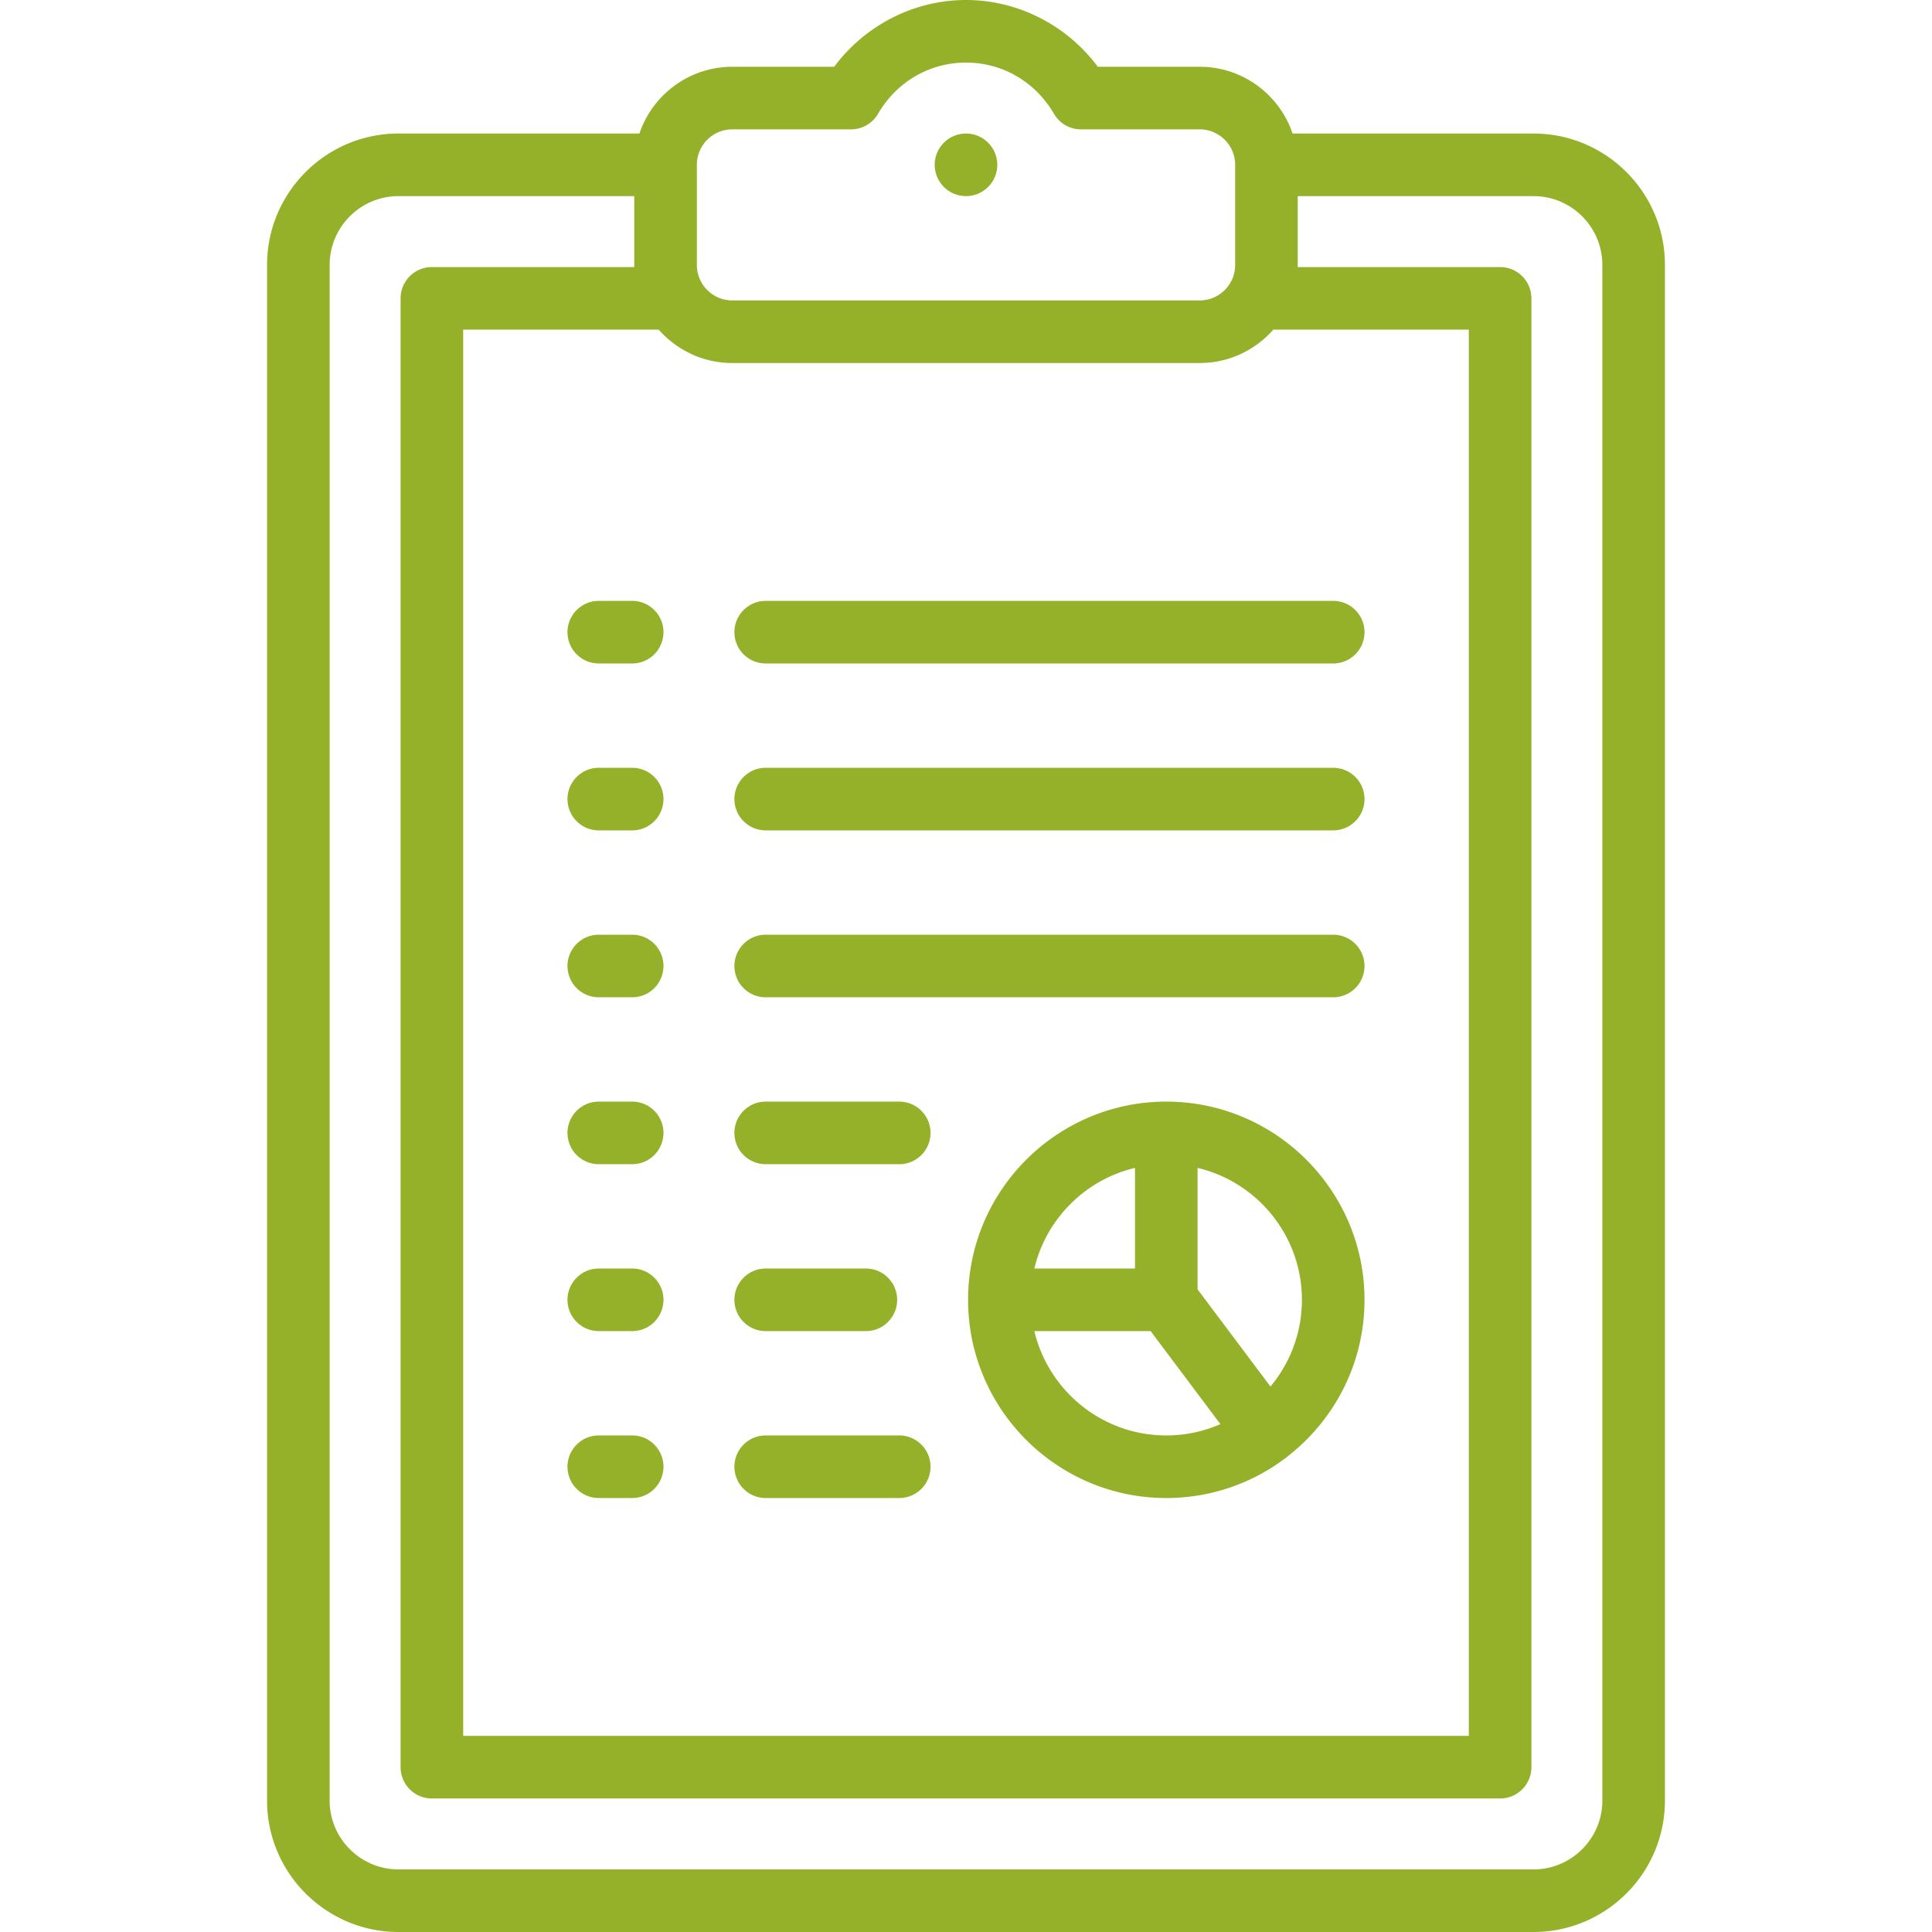
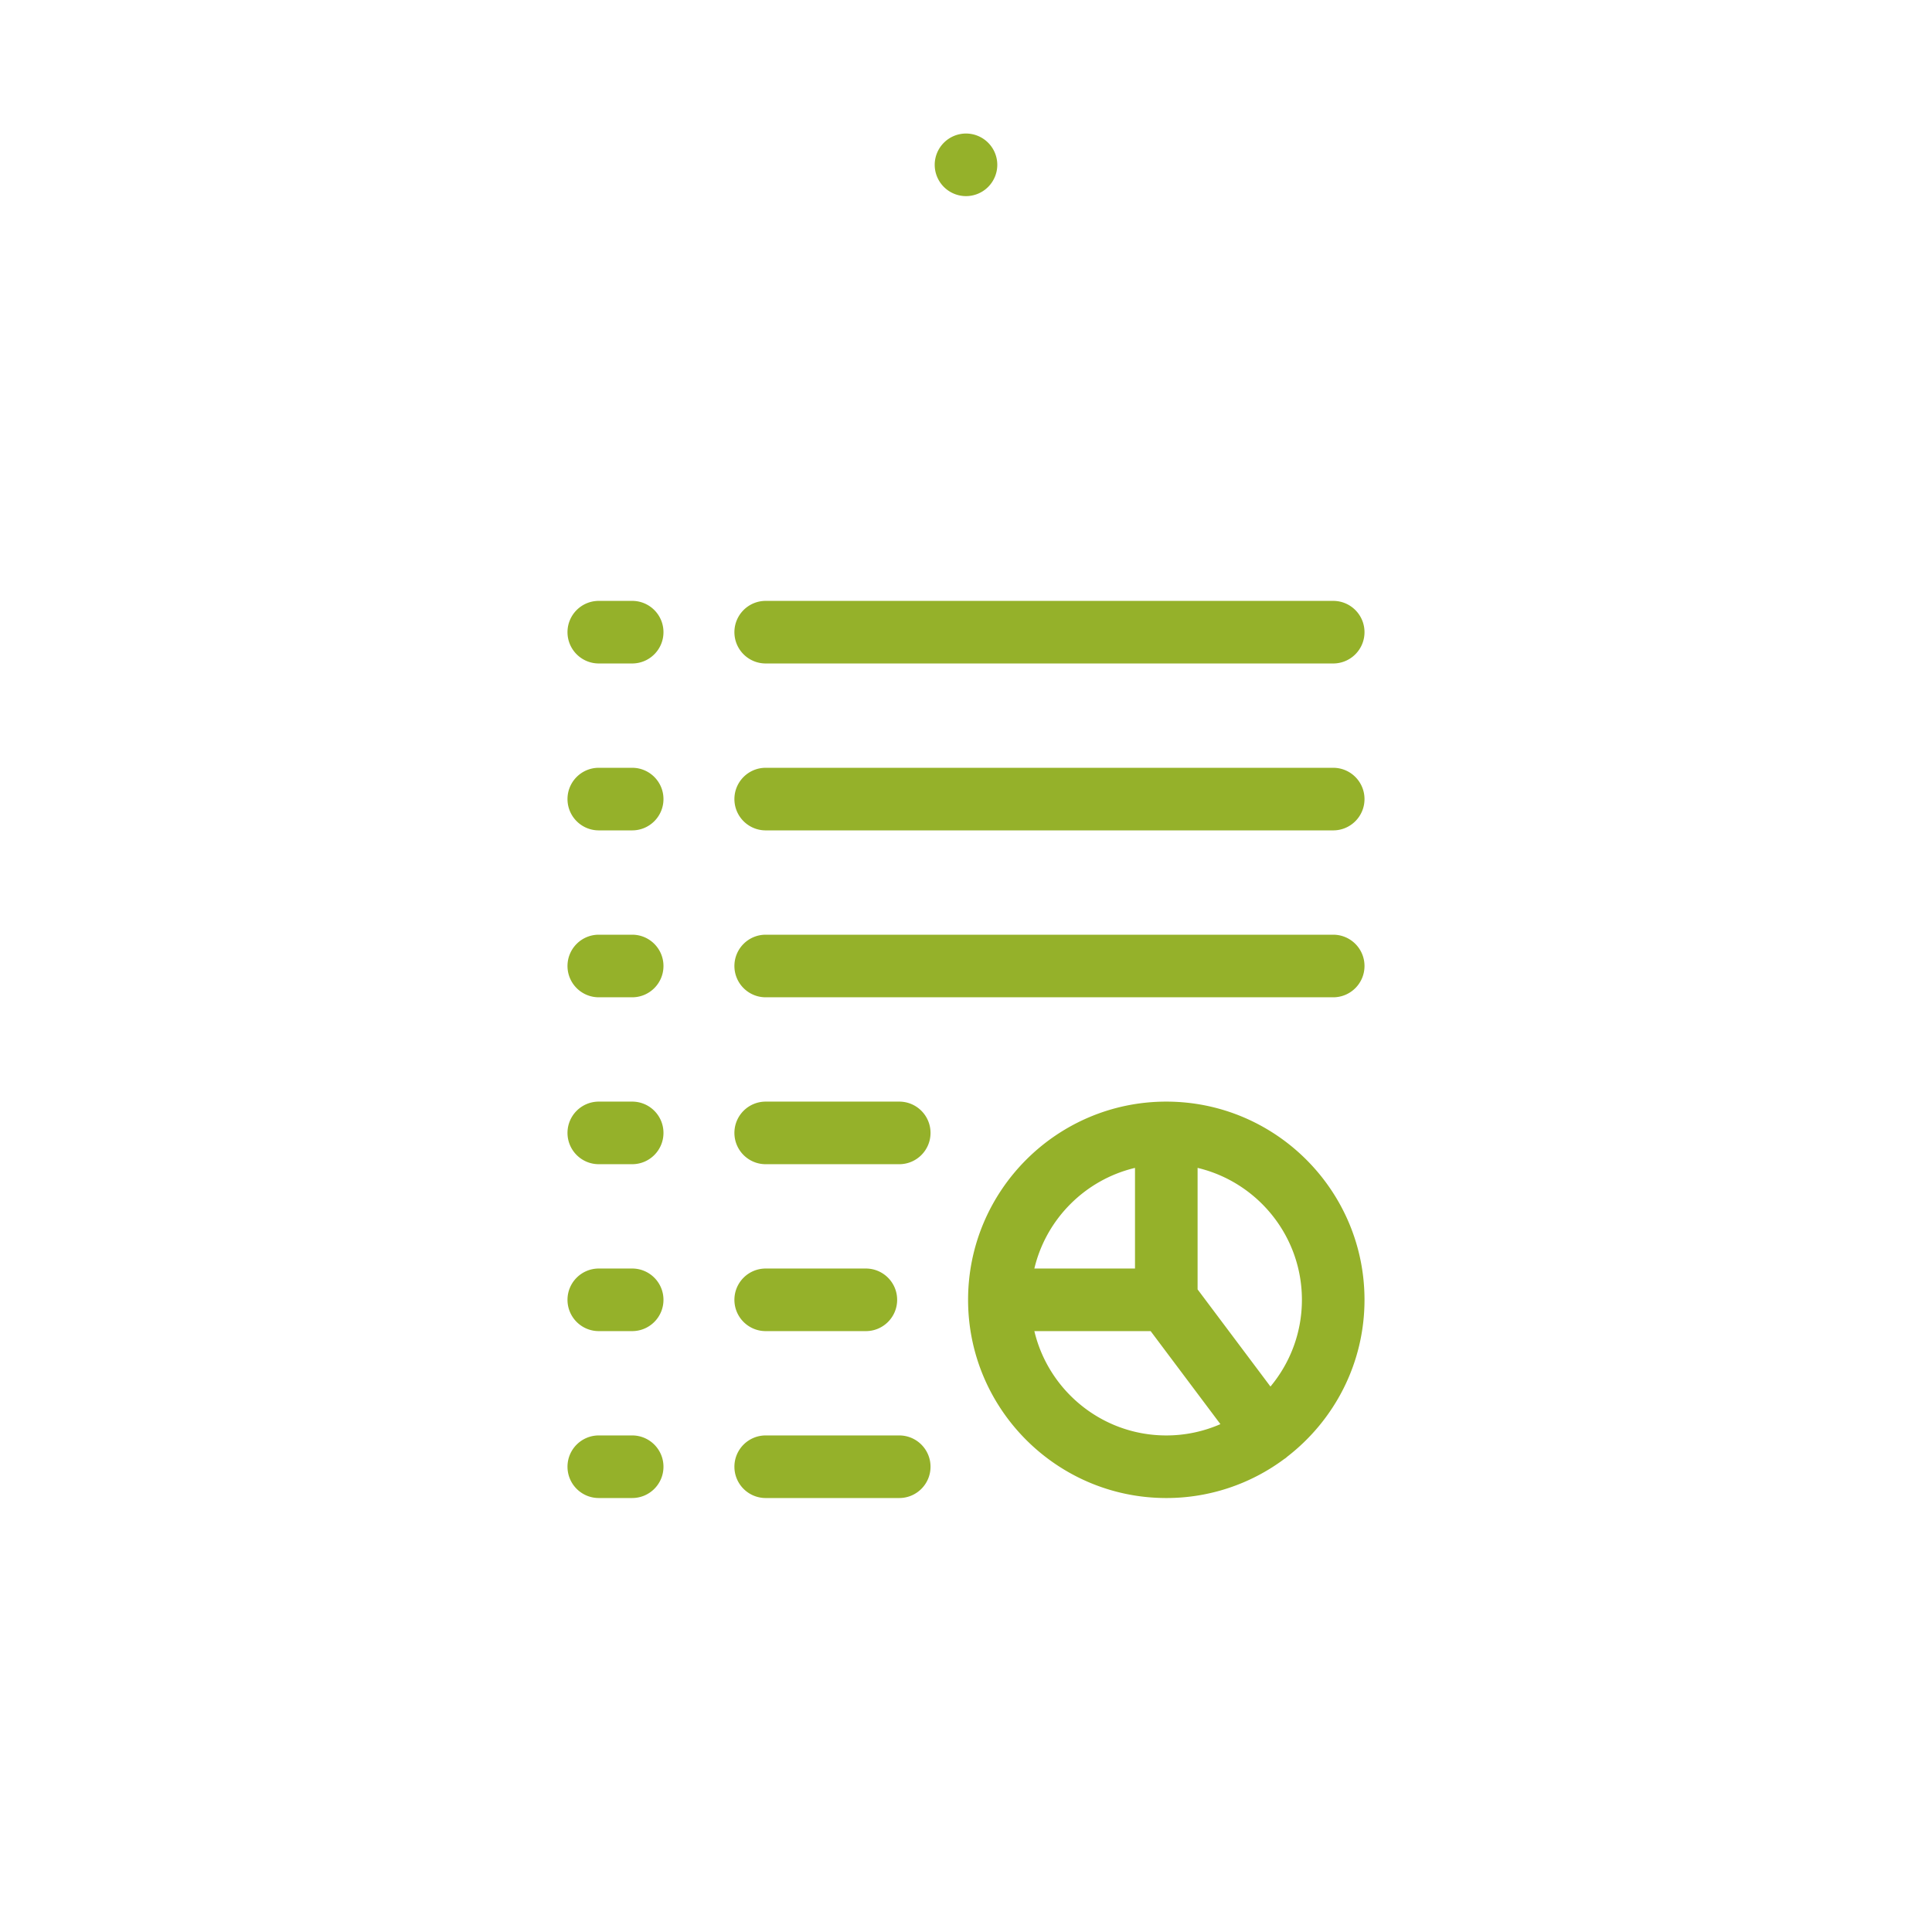
<svg xmlns="http://www.w3.org/2000/svg" viewBox="0 0 463 463" xml:space="preserve">
  <g fill="#95b12a">
-     <path d="M367.5 32h-57.734c-3.138-9.29-11.93-16-22.266-16h-24.416c-7.41-9.965-19.148-16-31.584-16s-24.174 6.035-31.585 16H175.5c-10.336 0-19.128 6.71-22.266 16H95.5C78.131 32 64 46.131 64 63.5v368c0 17.369 14.131 31.5 31.5 31.5h272c17.369 0 31.5-14.131 31.5-31.5v-368c0-17.369-14.131-31.5-31.5-31.5m-192 55h112c7.023 0 13.332-3.101 17.641-8H352v337H111V79h46.859c4.309 4.899 10.618 8 17.641 8m0-56h28.438a7.5 7.5 0 0 0 6.482-3.727C214.893 19.588 222.773 15 231.5 15c8.728 0 16.607 4.588 21.079 12.272A7.5 7.5 0 0 0 259.061 31H287.5c4.687 0 8.5 3.813 8.5 8.5v24c0 4.687-3.813 8.5-8.5 8.5h-112c-4.687 0-8.5-3.813-8.5-8.5v-24c0-4.687 3.813-8.5 8.5-8.5M384 431.5c0 9.098-7.402 16.5-16.5 16.5h-272c-9.098 0-16.5-7.402-16.5-16.5v-368C79 54.402 86.402 47 95.5 47H152v16.5c0 .168.009.333.013.5H103.5a7.5 7.5 0 0 0-7.5 7.5v352a7.5 7.5 0 0 0 7.5 7.5h256a7.5 7.5 0 0 0 7.5-7.5v-352a7.5 7.5 0 0 0-7.5-7.5h-48.513c.004-.167.013-.332.013-.5V47h56.5c9.098 0 16.5 7.402 16.5 16.5z" />
    <path d="M231.5 47a7.51 7.51 0 0 0 7.5-7.5 7.51 7.51 0 0 0-7.5-7.5 7.51 7.51 0 0 0-7.5 7.5 7.51 7.51 0 0 0 7.5 7.5m-48 112h136c4.143 0 7.5-3.358 7.5-7.5s-3.357-7.5-7.5-7.5h-136c-4.143 0-7.5 3.358-7.5 7.5s3.357 7.5 7.5 7.5m0 80h136c4.143 0 7.5-3.358 7.5-7.5s-3.357-7.5-7.5-7.5h-136c-4.143 0-7.5 3.358-7.5 7.5s3.357 7.5 7.5 7.5m0 80h24c4.143 0 7.5-3.358 7.5-7.5s-3.357-7.5-7.5-7.5h-24c-4.143 0-7.5 3.358-7.5 7.5s3.357 7.5 7.5 7.5m0-120h136c4.143 0 7.5-3.358 7.5-7.5s-3.357-7.5-7.5-7.5h-136c-4.143 0-7.5 3.358-7.5 7.5s3.357 7.5 7.5 7.5m0 80h32c4.143 0 7.5-3.358 7.5-7.5s-3.357-7.5-7.5-7.5h-32c-4.143 0-7.5 3.358-7.5 7.5s3.357 7.5 7.5 7.5m0 80h32c4.143 0 7.5-3.358 7.5-7.5s-3.357-7.5-7.5-7.5h-32c-4.143 0-7.5 3.358-7.5 7.5s3.357 7.5 7.5 7.5m-40-200h8c4.143 0 7.5-3.358 7.5-7.5s-3.357-7.5-7.5-7.5h-8c-4.143 0-7.5 3.358-7.5 7.5s3.357 7.5 7.5 7.5m0 80h8c4.143 0 7.5-3.358 7.5-7.5s-3.357-7.5-7.5-7.5h-8c-4.143 0-7.5 3.358-7.5 7.5s3.357 7.5 7.5 7.5m0 80h8c4.143 0 7.5-3.358 7.5-7.5s-3.357-7.5-7.5-7.5h-8c-4.143 0-7.5 3.358-7.5 7.5s3.357 7.5 7.5 7.5m0-120h8c4.143 0 7.5-3.358 7.5-7.5s-3.357-7.5-7.5-7.5h-8c-4.143 0-7.5 3.358-7.5 7.5s3.357 7.5 7.5 7.5m0 80h8c4.143 0 7.5-3.358 7.5-7.5s-3.357-7.5-7.5-7.5h-8c-4.143 0-7.5 3.358-7.5 7.5s3.357 7.5 7.5 7.5m0 80h8c4.143 0 7.5-3.358 7.5-7.5s-3.357-7.5-7.5-7.5h-8c-4.143 0-7.5 3.358-7.5 7.5s3.357 7.5 7.5 7.5m136-95c-26.191 0-47.5 21.309-47.5 47.5s21.309 47.5 47.5 47.5a47.25 47.25 0 0 0 28.272-9.357c.074-.052.155-.088.228-.143q.3-.226.57-.474C319.771 340.329 327 326.747 327 311.5c0-26.191-21.309-47.5-47.5-47.5m-7.5 15.883V304h-24.117c2.825-11.906 12.211-21.292 24.117-24.117M247.883 319h27.867l16.719 22.292A32.3 32.3 0 0 1 279.5 344c-15.339 0-28.221-10.685-31.617-25m56.58 13.284L287 309v-29.117c14.315 3.396 25 16.278 25 31.617 0 7.898-2.835 15.146-7.537 20.784" />
  </g>
</svg>